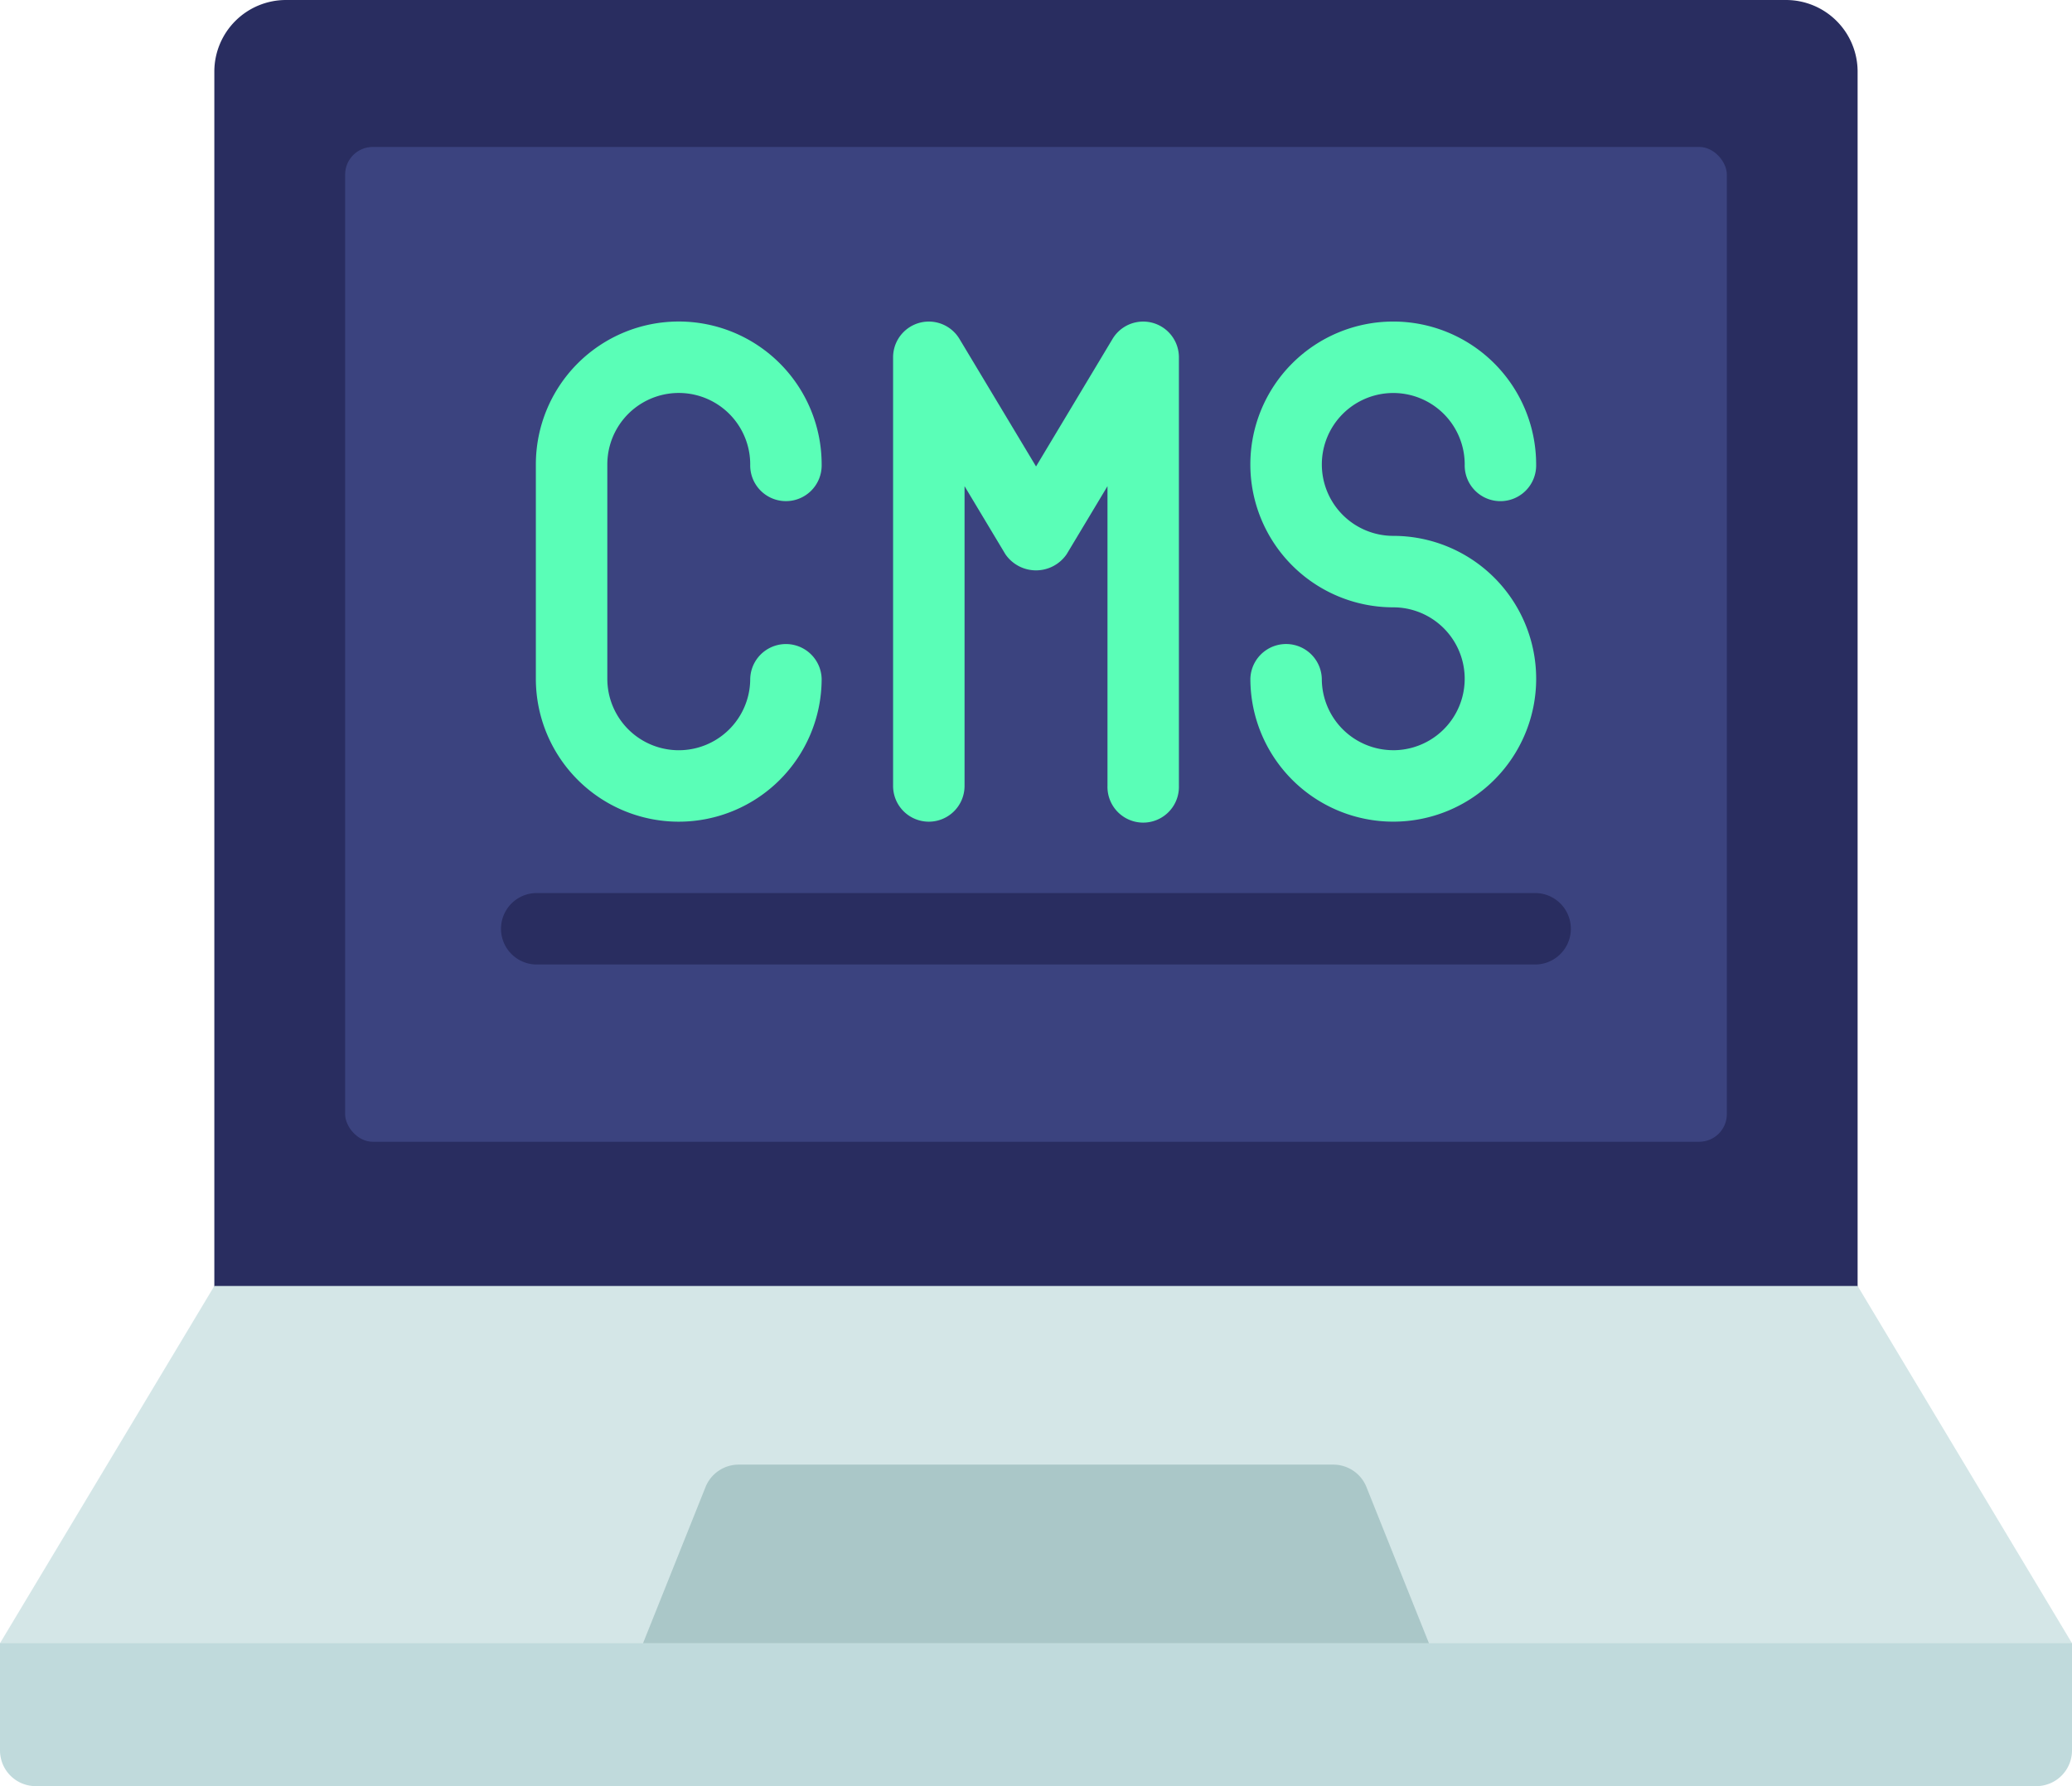
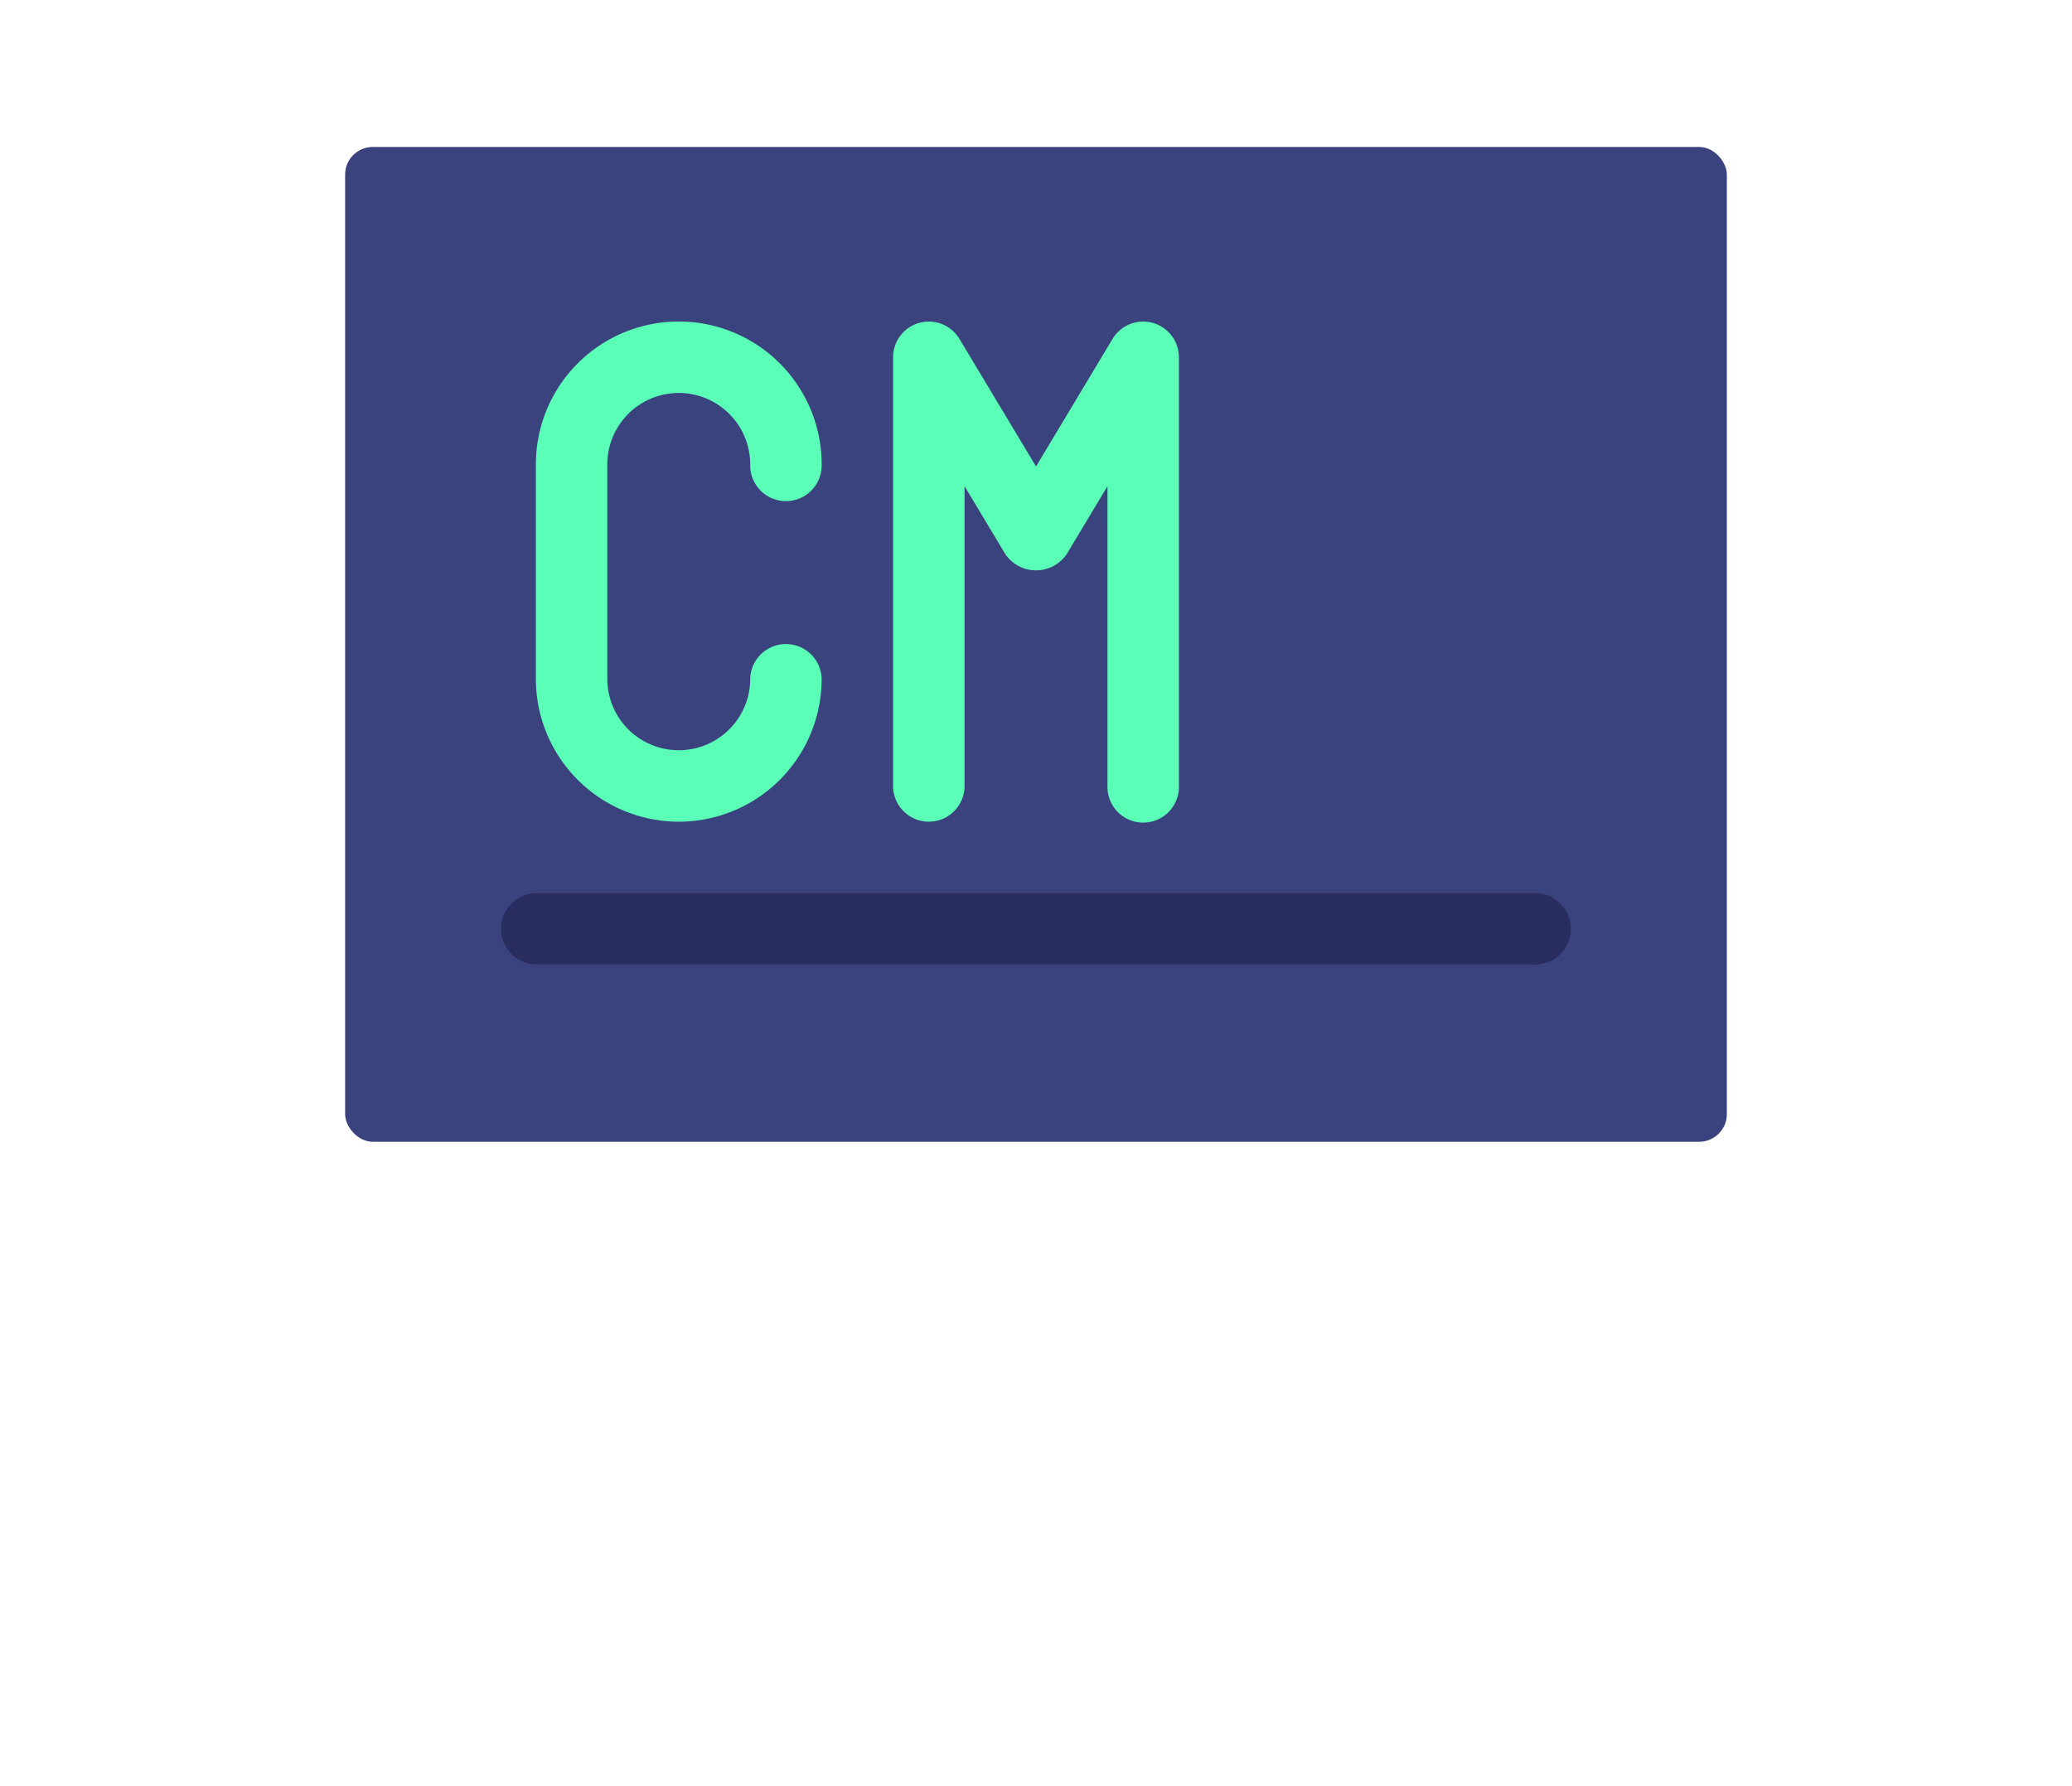
<svg xmlns="http://www.w3.org/2000/svg" width="74.979" height="64.637" viewBox="0 0 74.979 64.637">
  <g id="aspservicesicon-08" transform="translate(-1 -5)">
-     <path id="Path_15909" data-name="Path 15909" d="M7,52.831V7.585A2.593,2.593,0,0,1,9.585,5H63.88a2.593,2.593,0,0,1,2.585,2.585V52.831Z" transform="translate(1.756 0)" fill="#292d60" />
    <rect id="Rectangle_2217" data-name="Rectangle 2217" width="50" height="36" rx="1" transform="translate(13.489 10.318)" fill="#3b437f" />
-     <path id="Path_15910" data-name="Path 15910" d="M75.979,51.293v3.878a1.293,1.293,0,0,1-1.293,1.293H2.293A1.293,1.293,0,0,1,1,55.171V51.293L2.293,50H74.686Z" transform="translate(0 13.173)" fill="#c0dadc" />
-     <path id="Path_15911" data-name="Path 15911" d="M75.979,53.927H1L8.756,41H68.222Z" transform="translate(0 10.538)" fill="#d4e6e7" />
-     <path id="Path_15912" data-name="Path 15912" d="M19,52.464l2.261-5.651a1.293,1.293,0,0,1,1.2-.813H43.979a1.293,1.293,0,0,1,1.2.813l2.261,5.651Z" transform="translate(5.269 12.002)" fill="#aac7c8" />
    <g id="Group_89056" data-name="Group 89056" transform="translate(20.391 16.635)">
      <path id="Path_15913" data-name="Path 15913" d="M21.171,32.1a5.171,5.171,0,0,0,5.171-5.171,1.293,1.293,0,0,0-2.585,0,2.585,2.585,0,1,1-5.171,0V19.171a2.585,2.585,0,1,1,5.171,0,1.293,1.293,0,1,0,2.585,0,5.171,5.171,0,0,0-10.342,0v7.756A5.171,5.171,0,0,0,21.171,32.1Z" transform="translate(-16 -14)" fill="#5afeb7" />
      <path id="Path_15914" data-name="Path 15914" d="M27.293,32.1a1.293,1.293,0,0,0,1.293-1.293V19.959l1.478,2.463a1.344,1.344,0,0,0,2.216,0l1.478-2.463V30.805a1.293,1.293,0,1,0,2.585,0V15.293a1.293,1.293,0,0,0-2.4-.666l-2.77,4.618L28.4,14.627a1.293,1.293,0,0,0-2.4.666V30.805A1.293,1.293,0,0,0,27.293,32.1Z" transform="translate(-13.073 -14)" fill="#5afeb7" />
-       <path id="Path_15915" data-name="Path 15915" d="M41.171,29.513a2.585,2.585,0,0,1-2.585-2.585,1.293,1.293,0,0,0-2.585,0,5.171,5.171,0,1,0,5.171-5.171,2.585,2.585,0,1,1,2.585-2.585,1.293,1.293,0,1,0,2.585,0,5.171,5.171,0,1,0-5.171,5.171,2.585,2.585,0,0,1,0,5.171Z" transform="translate(-10.145 -14)" fill="#5afeb7" />
    </g>
    <path id="Path_15916" data-name="Path 15916" d="M52.489,30h-36.2a1.293,1.293,0,0,0,0,2.585h36.2a1.293,1.293,0,0,0,0-2.585Z" transform="translate(4.098 7.318)" fill="#292d60" />
  </g>
</svg>